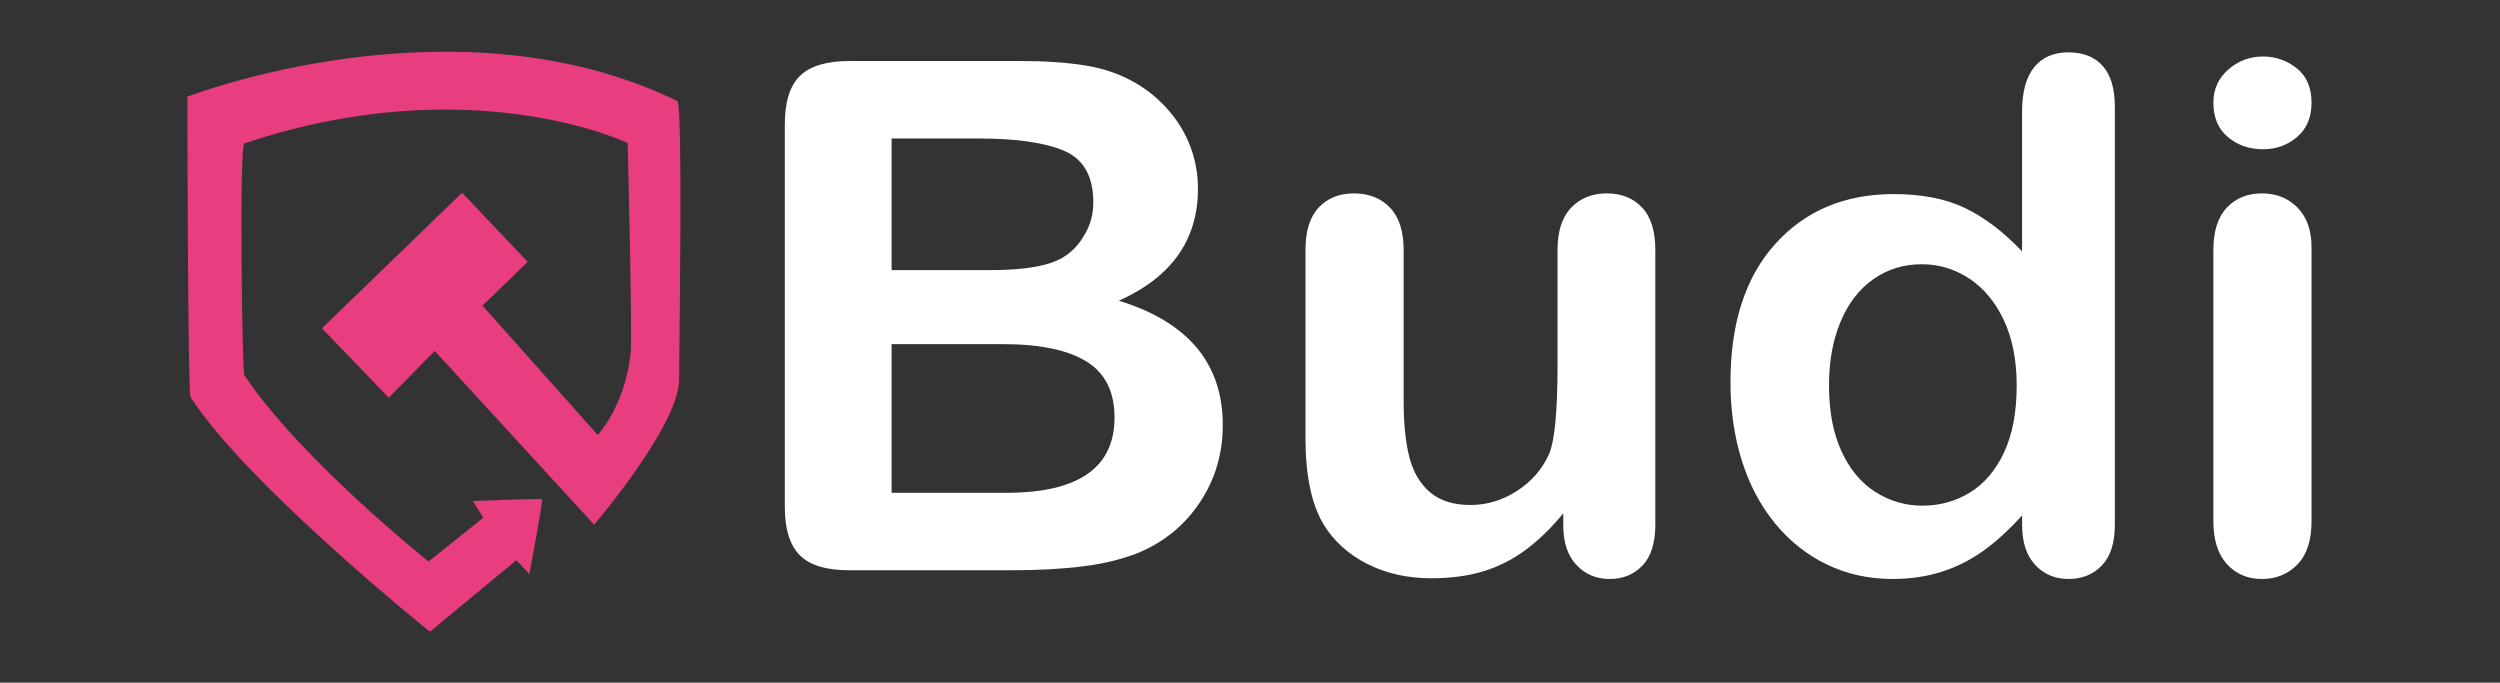
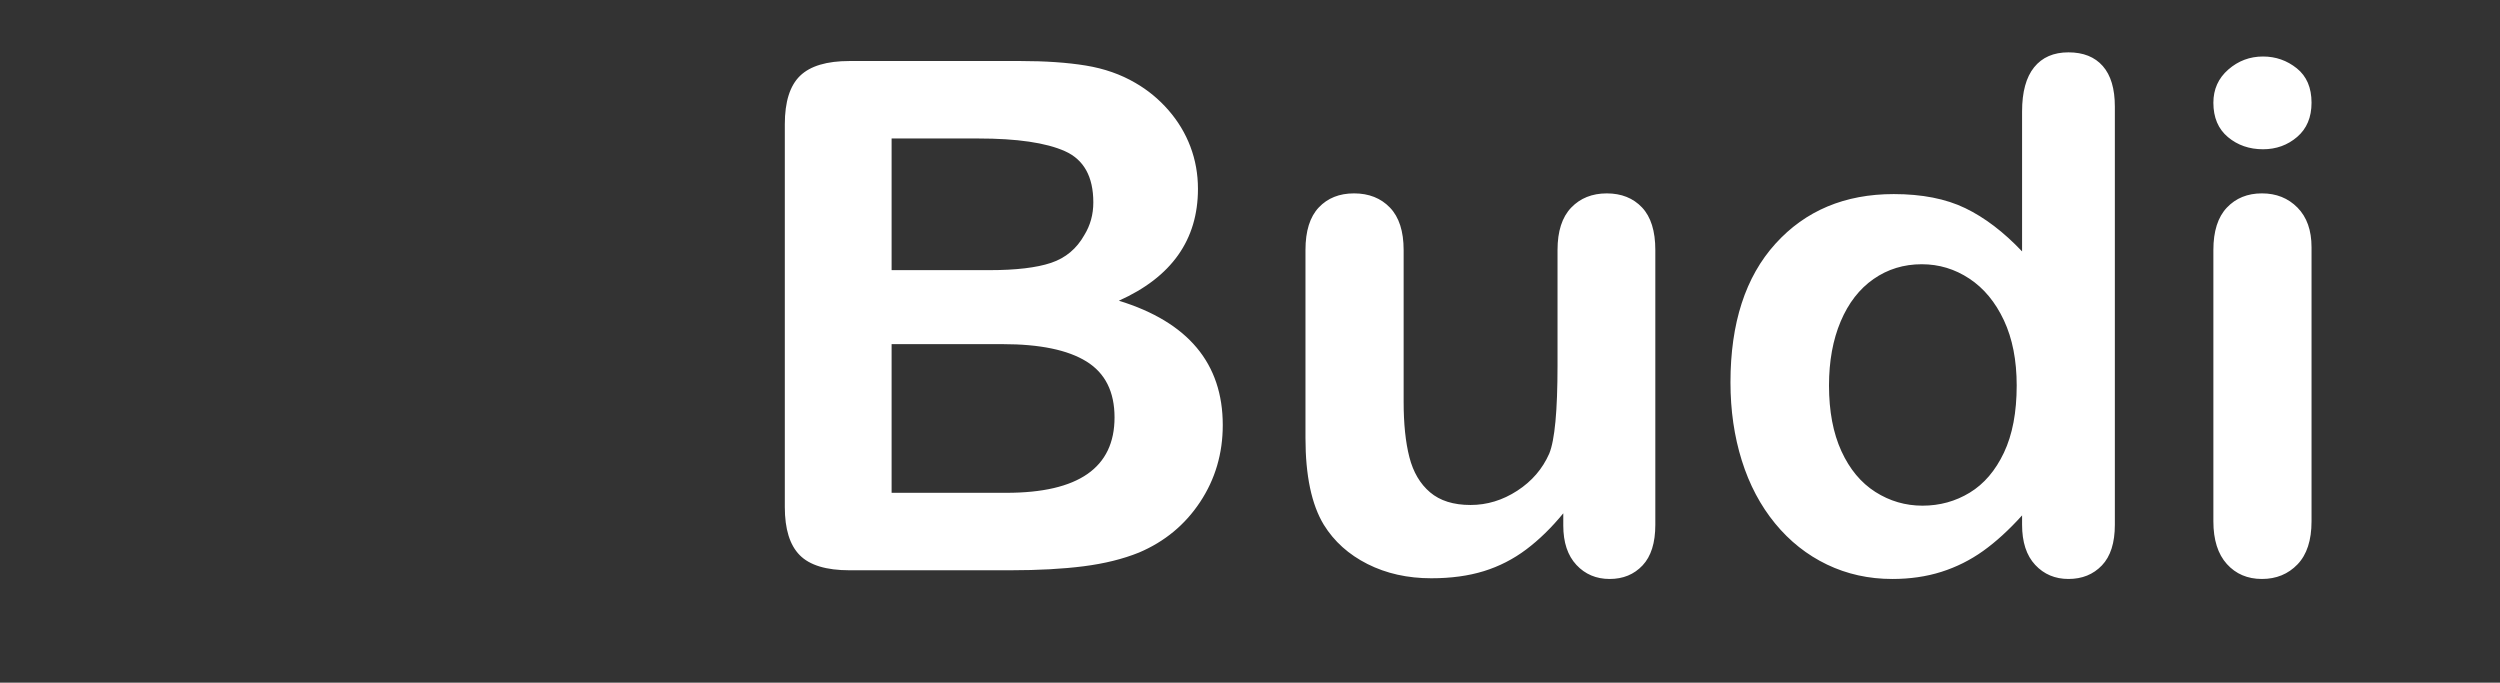
<svg xmlns="http://www.w3.org/2000/svg" width="1000" height="273.055" version="1.1" id="svg2">
  <rect width="100%" height="100%" fill="#333333" stroke="none" />
  <defs id="defs2" />
  <g id="g2" transform="matrix(0.85,0,0,0.85,74.999,20.484)">
-     <path d="m 689.77,3964.21 c 0,0 886.71,344.37 1623.59,-14.59 19.47,-9.47 5.24,-897.58 5.85,-920.33 4.01,-149.41 -281.55,-483.73 -281.55,-483.73 l -528.36,576 -152.21,-155.11 -221.39,230.03 464.3,449.3 217.46,-229.04 -149.79,-145.27 381.87,-428.46 c 0,0 91,96.69 109.25,271.85 5.98,57.39 -9.98,695.63 -9.98,695.63 0,0 -519.74,250.22 -1270.13,-1.17 -17.93,-6.01 -7.149,-757.77 -0.602,-767.61 185.232,-278.76 610.872,-618.11 610.872,-618.11 l 181.48,145.2 -34.92,55.12 c 0,0 222.55,9.49 229.27,5.58 4.72,-2.76 -41.72,-247.77 -41.72,-247.77 l -43.05,46.21 -286.48,-237.04 c 0,0 -609.1,489.37 -793.401,777.91 -9.34,14.63 -10.359,995.4 -10.359,995.4" style="fill:#e83e7f;fill-opacity:1;fill-rule:evenodd;stroke:none" id="path1" transform="matrix(0.142,0,0,-0.142,-97.988,584.291)" />
    <path d="m 3417.89,2394.53 h -533.84 c -77.06,0 -132.07,16.7 -165.04,50.08 -32.97,33.39 -49.45,86.53 -49.45,159.44 v 1268.61 c 0,74.46 16.88,128 50.64,160.61 33.76,32.61 88.38,48.93 163.85,48.93 h 566.01 c 83.41,0 155.7,-5 216.87,-14.98 61.17,-9.97 115.99,-29.15 164.45,-57.55 41.3,-23.79 77.85,-53.92 109.62,-90.38 31.77,-36.46 56.01,-76.74 72.69,-120.86 16.69,-44.13 25.03,-90.75 25.03,-139.88 0,-168.83 -87.38,-292.41 -262.16,-370.69 229.58,-70.62 344.37,-207.98 344.37,-412.12 0,-94.4 -25.02,-179.4 -75.08,-255 -50.02,-75.59 -117.56,-131.43 -202.56,-167.5 -53.22,-21.49 -114.39,-36.64 -183.5,-45.47 -69.12,-8.82 -149.75,-13.24 -241.9,-13.24 z m -26.22,749.43 h -368.2 v -492.71 h 380.12 c 239.12,0 358.67,83.27 358.67,249.81 0,85.19 -30.98,146.97 -92.94,185.34 -61.97,38.38 -154.51,57.56 -277.65,57.56 z m -368.2,681.52 v -436.31 h 324.11 c 88.18,0 156.3,8.06 204.36,24.18 48.07,16.12 84.81,46.82 110.23,92.1 19.86,32.22 29.79,68.31 29.79,108.19 0,85.19 -31.38,141.81 -94.14,169.82 -62.76,28 -158.48,42.02 -287.18,42.02 H 3023.47 M 5249.4,2543.04 v 40.29 c -38.93,-47.58 -79.85,-87.49 -122.74,-119.73 -42.89,-32.23 -89.77,-56.21 -140.61,-71.95 -50.84,-15.73 -108.84,-23.59 -173.97,-23.59 -78.65,0 -149.17,15.73 -211.53,47.19 -62.35,31.47 -110.61,74.83 -144.76,130.09 -40.53,66.77 -60.78,162.7 -60.78,287.8 v 622.79 c 0,62.94 14.69,109.93 44.1,141.03 29.38,31.09 68.3,46.62 116.76,46.62 49.26,0 88.98,-15.73 119.17,-47.18 30.19,-31.49 45.28,-78.28 45.28,-140.47 v -503.07 c 0,-72.91 6.35,-134.11 19.07,-183.61 12.69,-49.5 35.53,-88.26 68.5,-116.27 32.98,-28.01 77.67,-42.02 134.06,-42.02 54.83,0 106.46,15.73 154.91,47.2 48.48,31.46 83.81,72.52 106.05,123.18 18.29,44.51 27.42,141.98 27.42,292.4 v 382.19 c 0,62.19 15.08,108.98 45.28,140.47 30.19,31.45 69.51,47.18 117.96,47.18 48.45,0 87.38,-15.53 116.79,-46.62 29.38,-31.1 44.07,-78.09 44.07,-141.03 v -910.59 c 0,-59.86 -14.1,-104.76 -42.3,-134.69 -28.2,-29.93 -64.55,-44.9 -109.04,-44.9 -44.46,0 -81.23,15.54 -110.21,46.62 -28.99,31.09 -43.48,74.64 -43.48,130.67 m 1520.48,2.3 v 31.08 c -43.7,-48.35 -86.79,-87.68 -129.28,-118 -42.5,-30.31 -88.59,-53.33 -138.22,-69.07 -49.66,-15.73 -103.9,-23.6 -162.66,-23.6 -77.85,0 -149.95,15.93 -216.3,47.78 -66.31,31.85 -123.72,77.32 -172.17,136.41 -48.45,59.1 -85.19,128.55 -110.22,208.37 -25.02,79.82 -37.55,166.16 -37.55,259.02 0,196.46 49.66,349.59 148.95,459.33 99.31,109.74 229.98,164.62 392.04,164.62 93.76,0 172.79,-15.53 237.14,-46.63 64.35,-31.09 127.1,-78.84 188.27,-143.33 v 463.95 c 0,64.46 13.32,113.19 39.91,146.2 26.63,33 64.55,49.51 113.81,49.51 49.24,0 87.19,-15.16 113.79,-45.47 26.62,-30.33 39.94,-75.02 39.94,-134.12 V 2545.34 c 0,-59.86 -14.33,-104.76 -42.92,-134.69 -28.59,-29.93 -65.53,-44.9 -110.81,-44.9 -44.49,0 -81.22,15.54 -110.24,46.62 -28.98,31.09 -43.48,75.41 -43.48,132.97 z M 6130,3006.97 c 0,-85.19 13.7,-157.71 41.09,-217.58 27.41,-59.86 64.96,-104.95 112.63,-135.26 47.66,-30.32 99.68,-45.48 156.08,-45.48 57.21,0 109.43,14.4 156.7,43.18 47.27,28.78 84.99,72.9 113.19,132.38 28.23,59.48 42.33,133.73 42.33,222.76 0,83.65 -14.1,155.6 -42.33,215.86 -28.2,60.22 -66.31,106.29 -114.37,138.14 -48.06,31.85 -100.69,47.77 -157.91,47.77 -59.57,0 -112.8,-16.31 -159.67,-48.92 -46.85,-32.61 -83.2,-79.44 -109.01,-140.44 -25.84,-61.03 -38.73,-131.83 -38.73,-212.41 m 1599.12,458.17 v -908.29 c 0,-62.93 -15.47,-110.52 -46.48,-142.75 -30.98,-32.23 -70.3,-48.35 -117.97,-48.35 -47.66,0 -86.37,16.5 -116.17,49.5 -29.8,33.01 -44.69,80.2 -44.69,141.6 v 899.08 c 0,62.19 14.89,108.98 44.69,140.47 29.8,31.45 68.51,47.18 116.17,47.18 47.67,0 86.99,-15.73 117.97,-47.18 31.01,-31.49 46.48,-75.22 46.48,-131.26 z m -160.85,324.64 c -45.28,0 -84.01,13.42 -116.2,40.3 -32.16,26.85 -48.26,64.86 -48.26,113.95 0,44.52 16.49,81.18 49.47,109.97 32.94,28.76 71.28,43.17 114.99,43.17 42.1,0 79.43,-13.06 112.01,-39.16 32.55,-26.09 48.84,-64.07 48.84,-113.98 0,-48.33 -15.89,-86.14 -47.66,-113.39 -31.77,-27.24 -69.52,-40.86 -113.19,-40.86" style="fill:#ffffff;fill-opacity:1;fill-rule:nonzero;stroke:none" id="path2" transform="matrix(0.142,0,0,-0.142,-97.988,584.291)" />
  </g>
</svg>